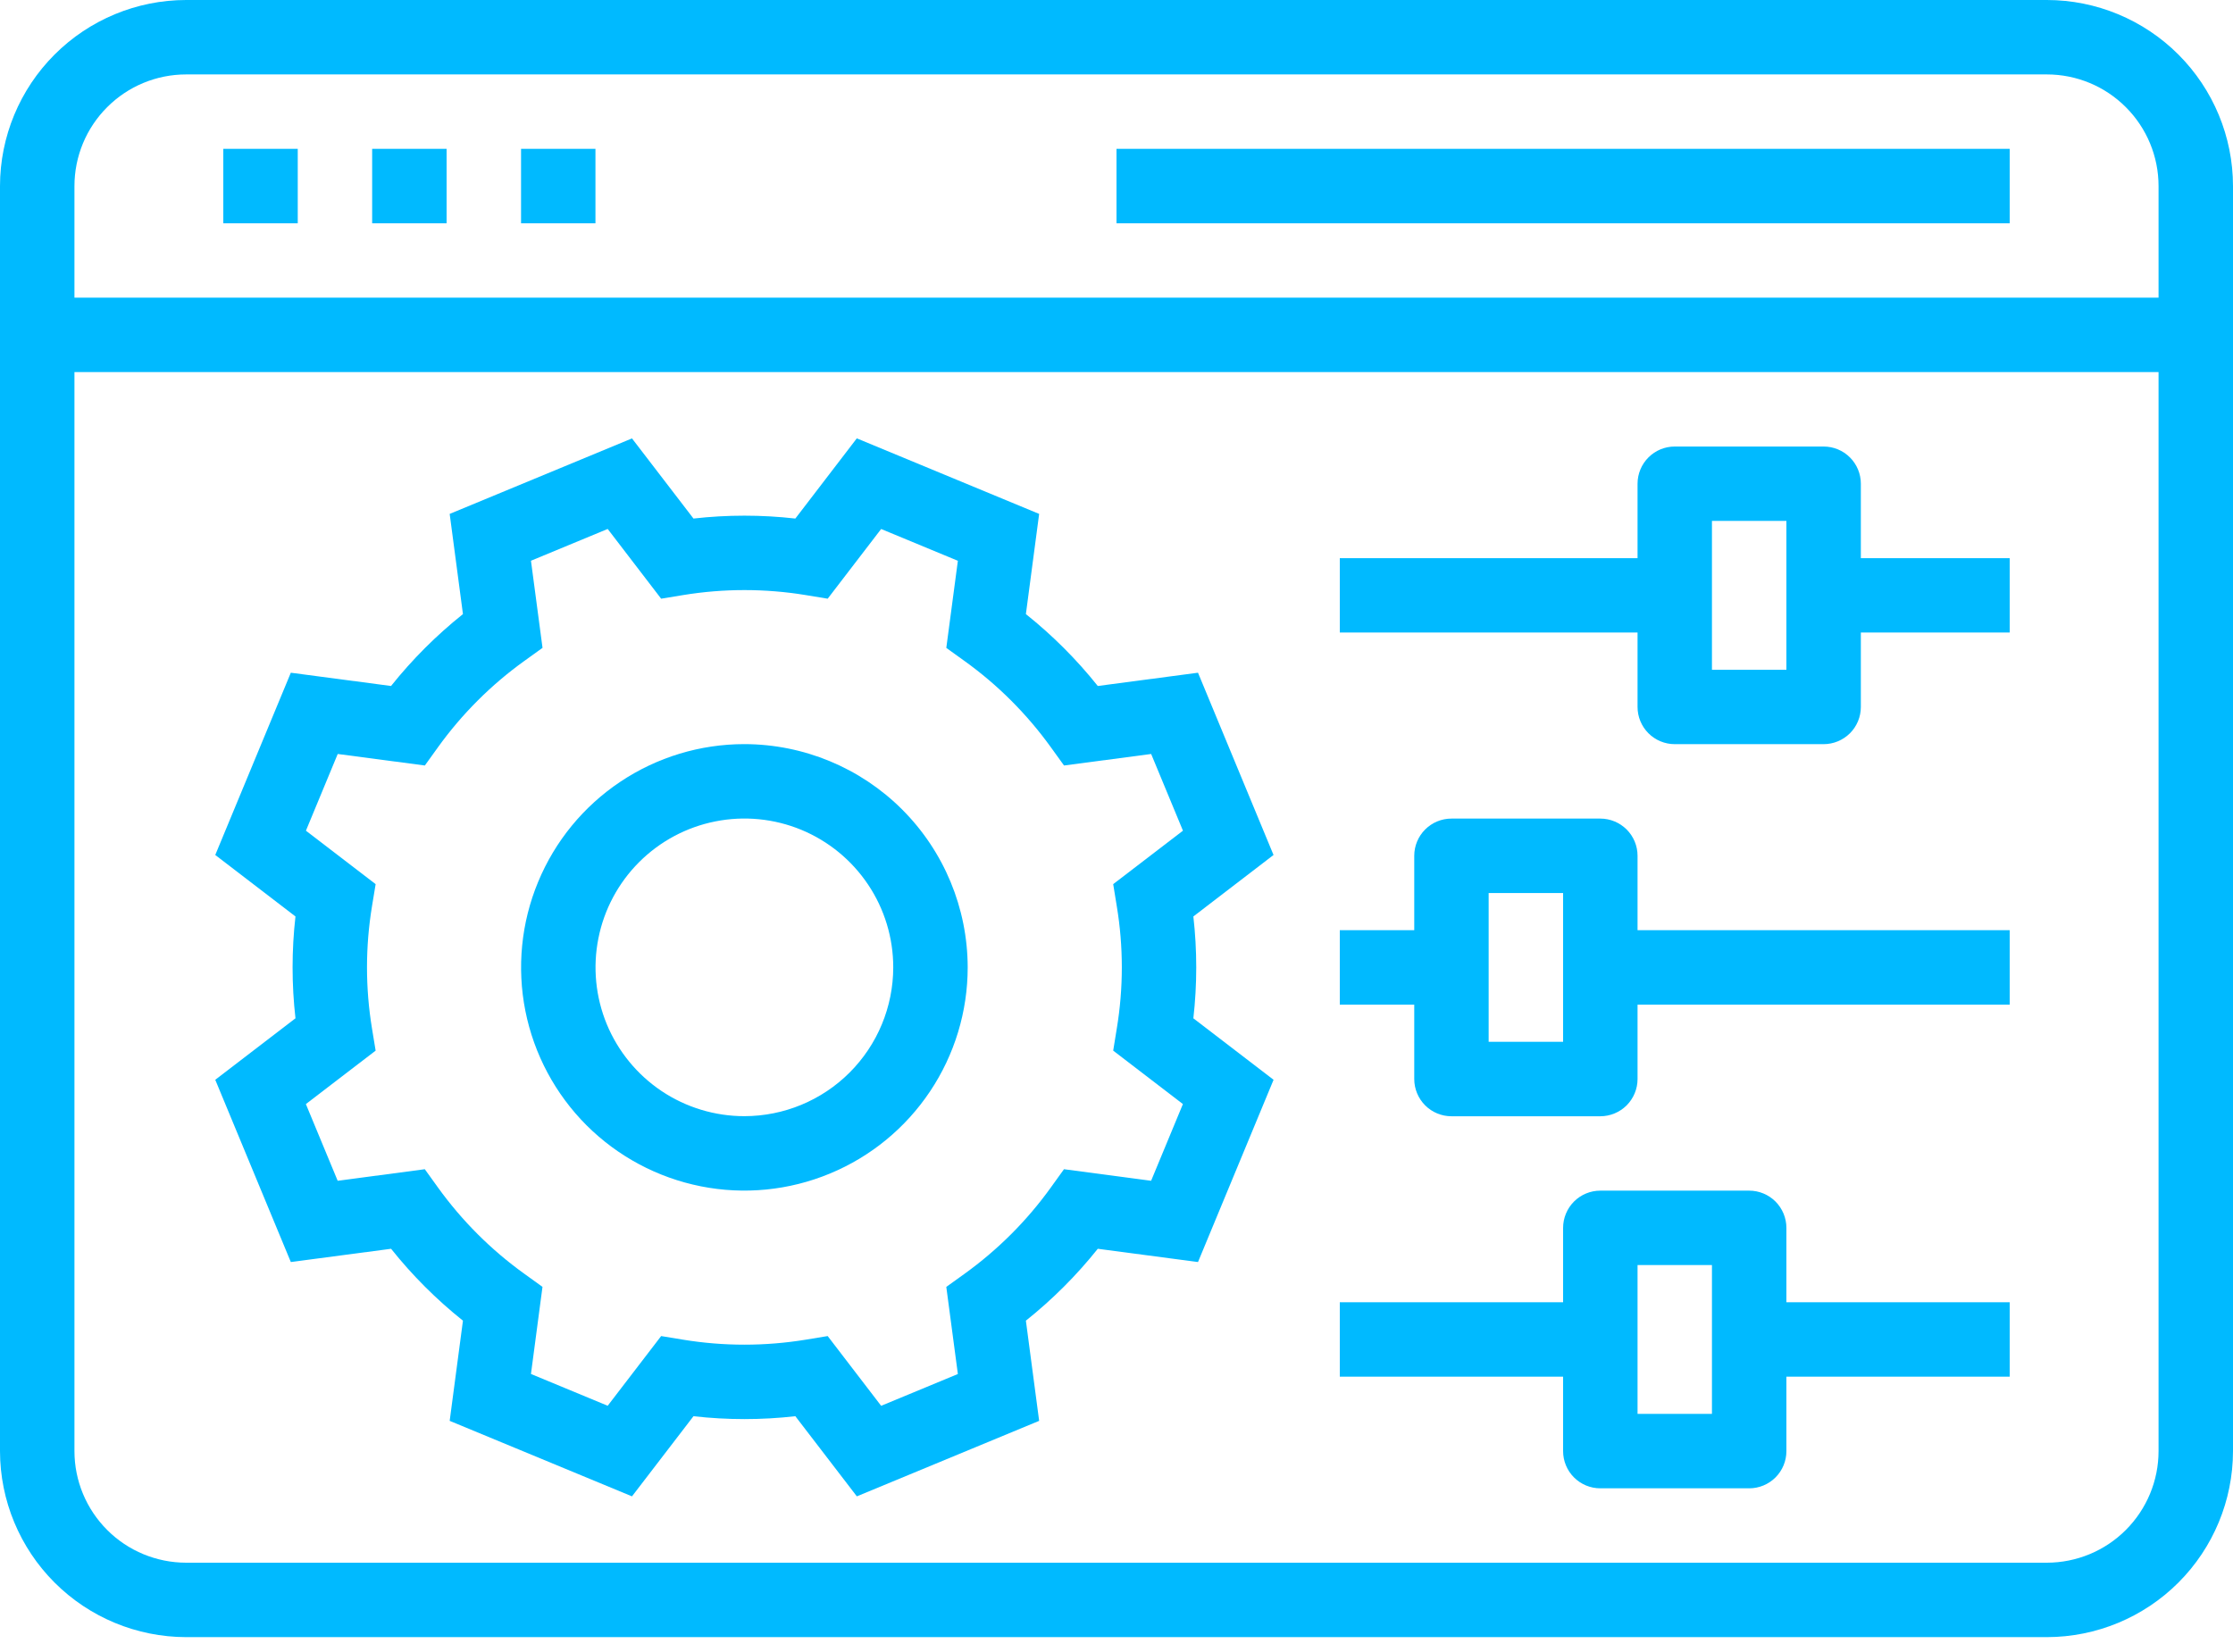
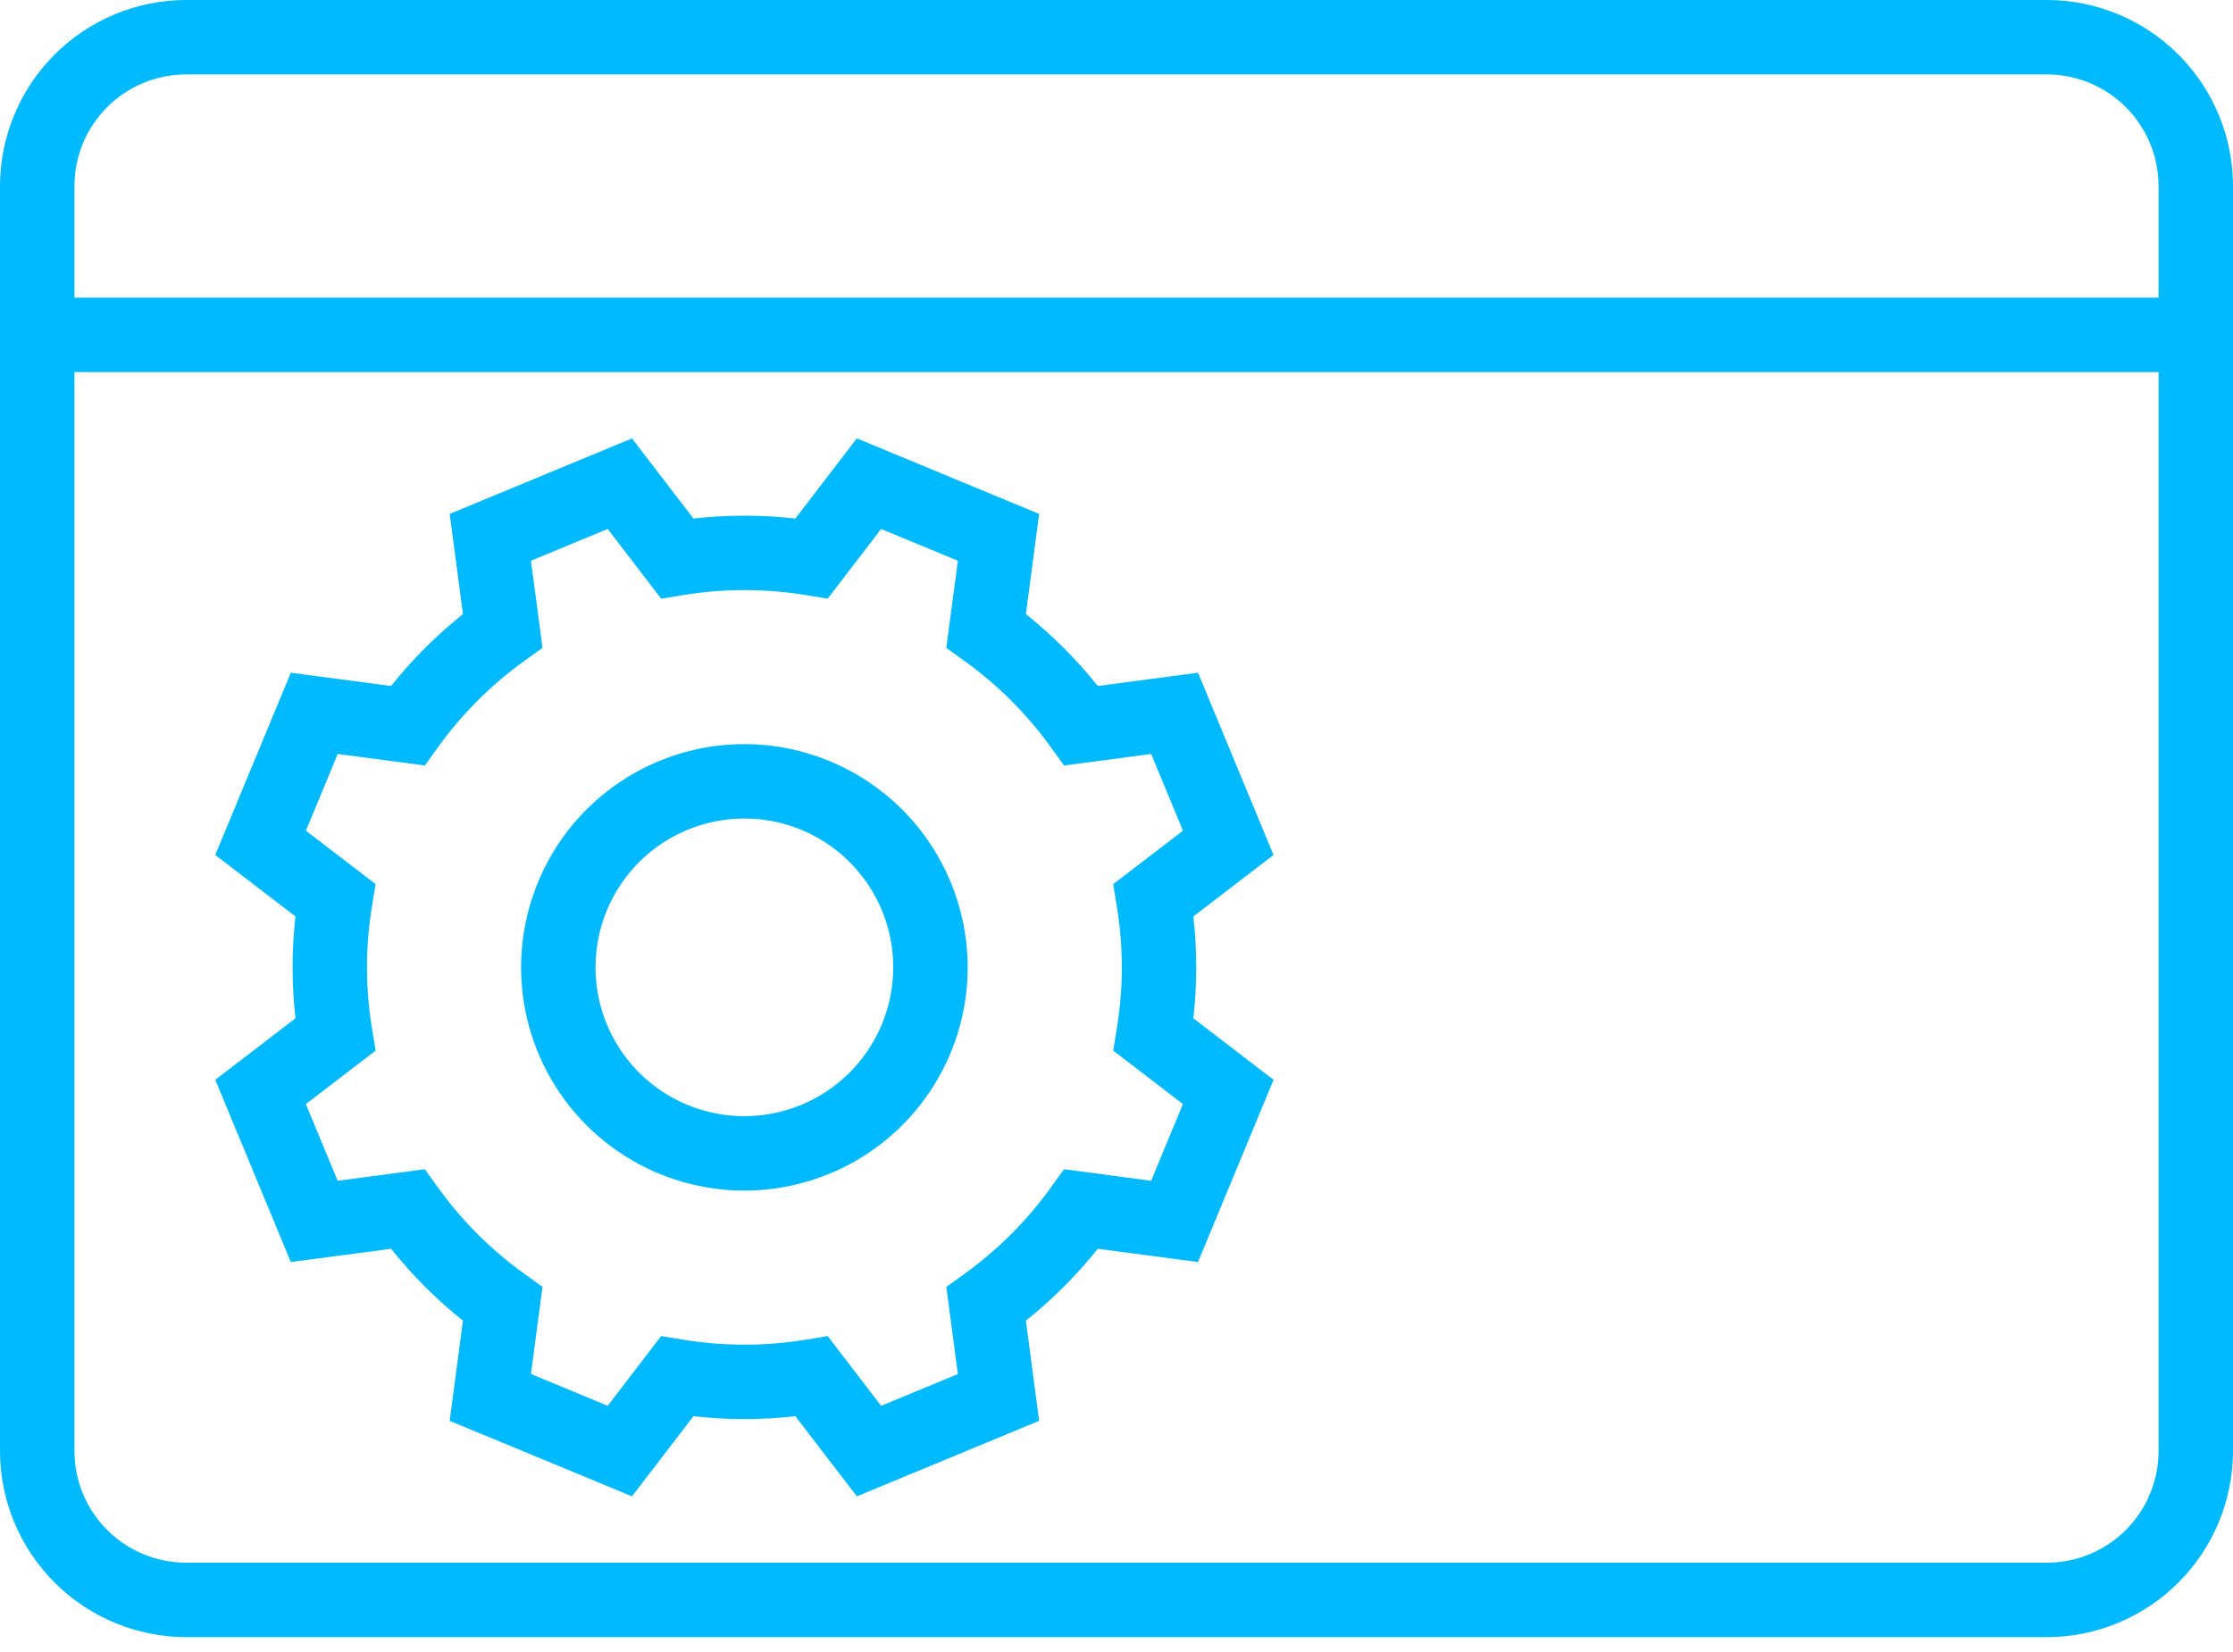
<svg xmlns="http://www.w3.org/2000/svg" width="50" height="37" viewBox="0 0 50 37" fill="none">
  <path d="M26.825 15.067L24.581 15.364C24.106 14.769 23.566 14.229 22.971 13.754L23.268 11.51L19.185 9.818L17.809 11.614C17.051 11.528 16.286 11.528 15.528 11.614L14.151 9.819L10.069 11.51L10.366 13.754C9.771 14.229 9.231 14.769 8.756 15.364L6.512 15.067L4.82 19.149L6.616 20.526C6.53 21.284 6.53 22.049 6.616 22.807L4.82 24.184L6.512 28.266L8.757 27.969C9.231 28.564 9.771 29.104 10.366 29.579L10.069 31.823L14.151 33.514L15.528 31.719C16.286 31.805 17.051 31.805 17.809 31.719L19.186 33.514L23.268 31.823L22.971 29.579C23.566 29.104 24.106 28.564 24.581 27.969L26.825 28.266L28.517 24.184L26.721 22.807C26.807 22.049 26.807 21.284 26.721 20.526L28.516 19.149L26.825 15.067ZM25.006 20.294C25.157 21.203 25.157 22.13 25.006 23.039L24.926 23.531L26.487 24.728L25.775 26.446L23.824 26.187L23.532 26.593C22.996 27.34 22.341 27.994 21.595 28.531L21.189 28.823L21.448 30.774L19.73 31.486L18.533 29.924L18.041 30.005C17.132 30.154 16.205 30.154 15.296 30.005L14.804 29.924L13.607 31.485L11.889 30.773L12.147 28.822L11.742 28.53C10.995 27.994 10.341 27.339 9.804 26.593L9.512 26.187L7.561 26.446L6.849 24.728L8.411 23.531L8.33 23.039C8.18 22.13 8.18 21.203 8.33 20.294L8.411 19.802L6.85 18.605L7.562 16.887L9.513 17.145L9.804 16.74C10.341 15.993 10.995 15.339 11.742 14.802L12.148 14.51L11.889 12.559L13.607 11.847L14.804 13.409L15.296 13.328C16.205 13.179 17.132 13.179 18.041 13.328L18.533 13.409L19.73 11.848L21.448 12.56L21.189 14.511L21.595 14.803C22.342 15.339 22.996 15.994 23.533 16.74L23.825 17.145L25.776 16.887L26.488 18.605L24.926 19.802L25.006 20.294Z" fill="#00BAFF" />
  <path d="M16.668 16.666C15.679 16.666 14.712 16.959 13.89 17.509C13.068 18.058 12.427 18.839 12.049 19.753C11.67 20.666 11.571 21.672 11.764 22.642C11.957 23.611 12.433 24.502 13.132 25.202C13.832 25.901 14.723 26.377 15.693 26.57C16.662 26.763 17.668 26.664 18.581 26.285C19.495 25.907 20.276 25.266 20.825 24.444C21.375 23.622 21.668 22.655 21.668 21.666C21.666 20.34 21.139 19.07 20.202 18.132C19.265 17.195 17.994 16.668 16.668 16.666ZM16.668 24.999C16.009 24.999 15.364 24.804 14.816 24.438C14.268 24.071 13.841 23.551 13.588 22.942C13.336 22.332 13.27 21.662 13.399 21.016C13.527 20.369 13.845 19.775 14.311 19.309C14.777 18.843 15.371 18.525 16.018 18.397C16.664 18.268 17.334 18.334 17.944 18.586C18.553 18.839 19.073 19.266 19.439 19.814C19.806 20.362 20.001 21.007 20.001 21.666C20 22.55 19.649 23.397 19.024 24.022C18.399 24.647 17.552 24.998 16.668 24.999Z" fill="#00BAFF" />
  <path d="M45.833 0H4.167C3.062 0.001 2.003 0.441 1.222 1.222C0.441 2.003 0.001 3.062 0 4.167V32.5C0.001 33.605 0.441 34.664 1.222 35.445C2.003 36.226 3.062 36.665 4.167 36.667H45.833C46.938 36.665 47.997 36.226 48.778 35.445C49.559 34.664 49.999 33.605 50 32.5V4.167C49.999 3.062 49.559 2.003 48.778 1.222C47.997 0.441 46.938 0.001 45.833 0ZM4.167 1.667H45.833C46.496 1.667 47.132 1.931 47.6 2.4C48.069 2.868 48.333 3.504 48.333 4.167V6.667H1.667V4.167C1.667 3.504 1.931 2.868 2.4 2.4C2.868 1.931 3.504 1.667 4.167 1.667ZM45.833 35H4.167C3.504 34.999 2.868 34.736 2.4 34.267C1.931 33.798 1.667 33.163 1.667 32.5V8.333H48.333V32.5C48.333 33.163 48.069 33.798 47.6 34.267C47.132 34.736 46.496 34.999 45.833 35Z" fill="#00BAFF" />
-   <path d="M5 3.334H6.667V5.001H5V3.334ZM8.333 3.334H10V5.001H8.333V3.334ZM11.667 3.334H13.333V5.001H11.667V3.334ZM25 3.334H45V5.001H25V3.334ZM41.667 10.834C41.667 10.613 41.579 10.401 41.423 10.245C41.266 10.088 41.054 10.001 40.833 10.001H37.5C37.279 10.001 37.067 10.088 36.911 10.245C36.755 10.401 36.667 10.613 36.667 10.834V12.501H30V14.167H36.667V15.834C36.667 16.055 36.755 16.267 36.911 16.423C37.067 16.579 37.279 16.667 37.5 16.667H40.833C41.054 16.667 41.266 16.579 41.423 16.423C41.579 16.267 41.667 16.055 41.667 15.834V14.167H45V12.501H41.667V10.834ZM40 15.001H38.333V11.667H40V15.001ZM36.667 19.167C36.667 18.946 36.579 18.734 36.423 18.578C36.266 18.422 36.054 18.334 35.833 18.334H32.5C32.279 18.334 32.067 18.422 31.911 18.578C31.755 18.734 31.667 18.946 31.667 19.167V20.834H30V22.501H31.667V24.167C31.667 24.388 31.755 24.6 31.911 24.757C32.067 24.913 32.279 25.001 32.5 25.001H35.833C36.054 25.001 36.266 24.913 36.423 24.757C36.579 24.6 36.667 24.388 36.667 24.167V22.501H45V20.834H36.667V19.167ZM35 23.334H33.333V20.001H35V23.334ZM40 27.501C40 27.28 39.912 27.068 39.756 26.911C39.6 26.755 39.388 26.667 39.167 26.667H35.833C35.612 26.667 35.4 26.755 35.244 26.911C35.088 27.068 35 27.28 35 27.501V29.167H30V30.834H35V32.501C35 32.722 35.088 32.934 35.244 33.09C35.4 33.246 35.612 33.334 35.833 33.334H39.167C39.388 33.334 39.6 33.246 39.756 33.09C39.912 32.934 40 32.722 40 32.501V30.834H45V29.167H40V27.501ZM38.333 31.667H36.667V28.334H38.333V31.667Z" fill="#00BAFF" />
</svg>